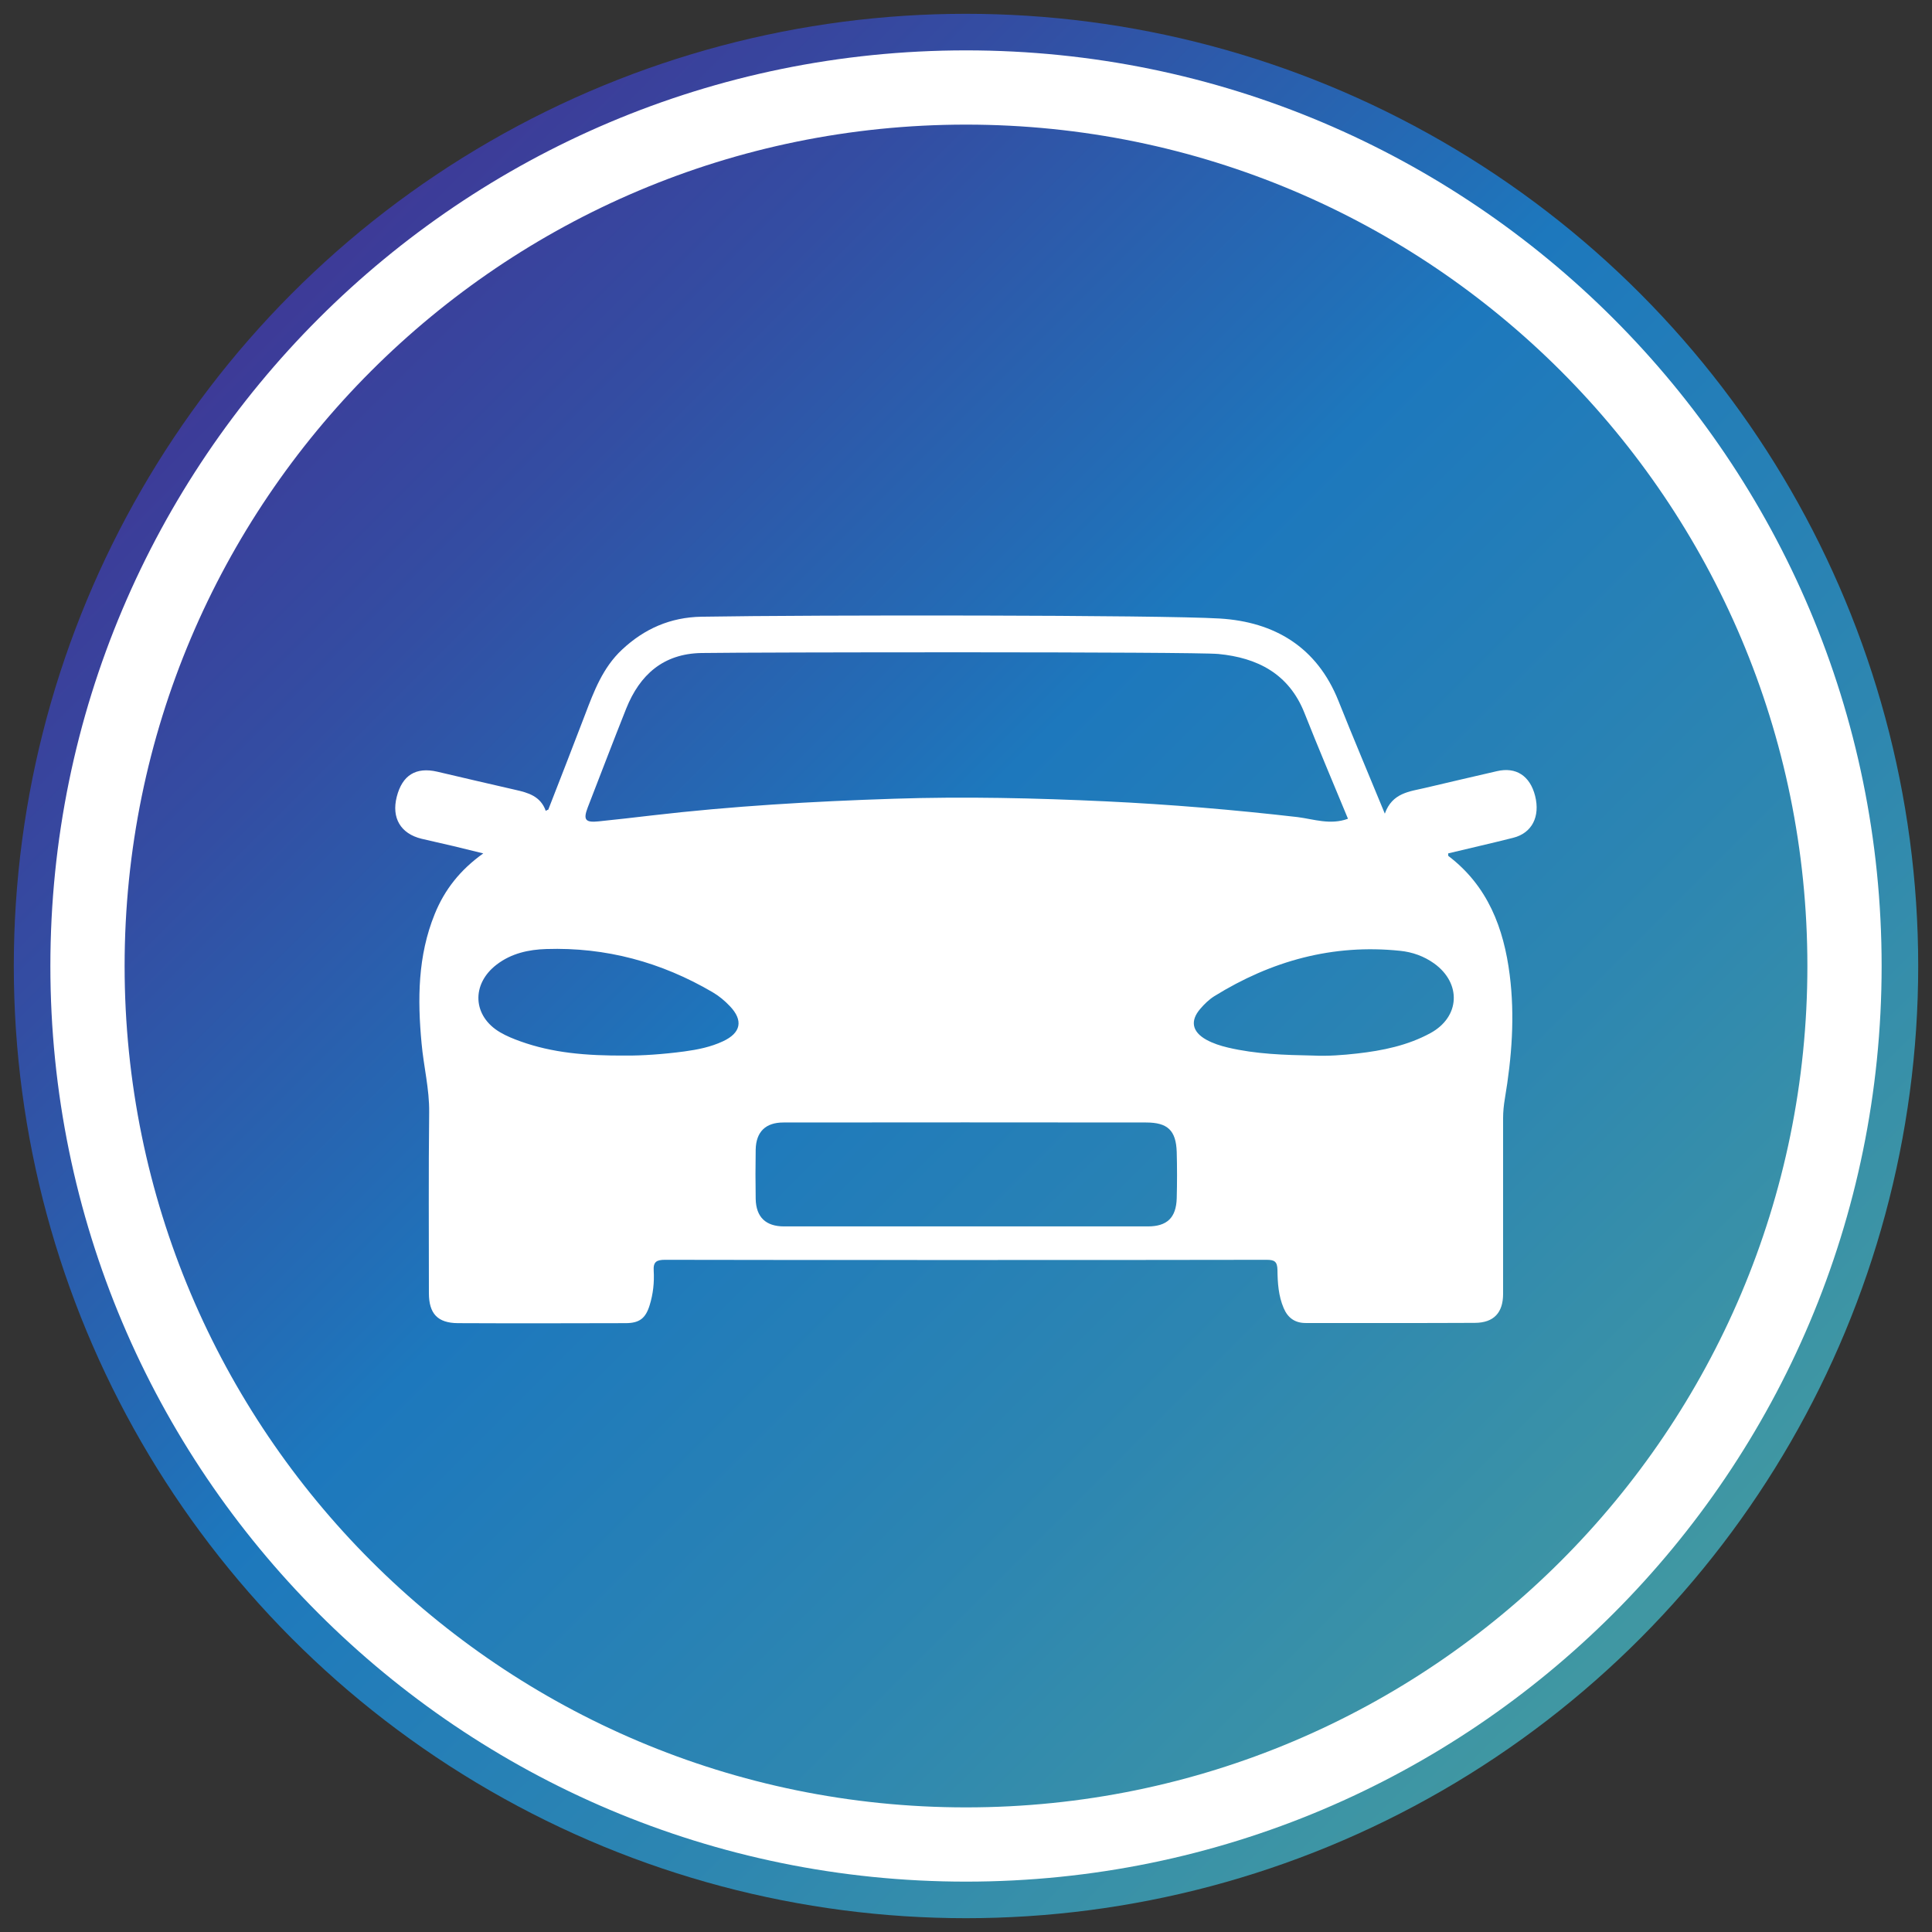
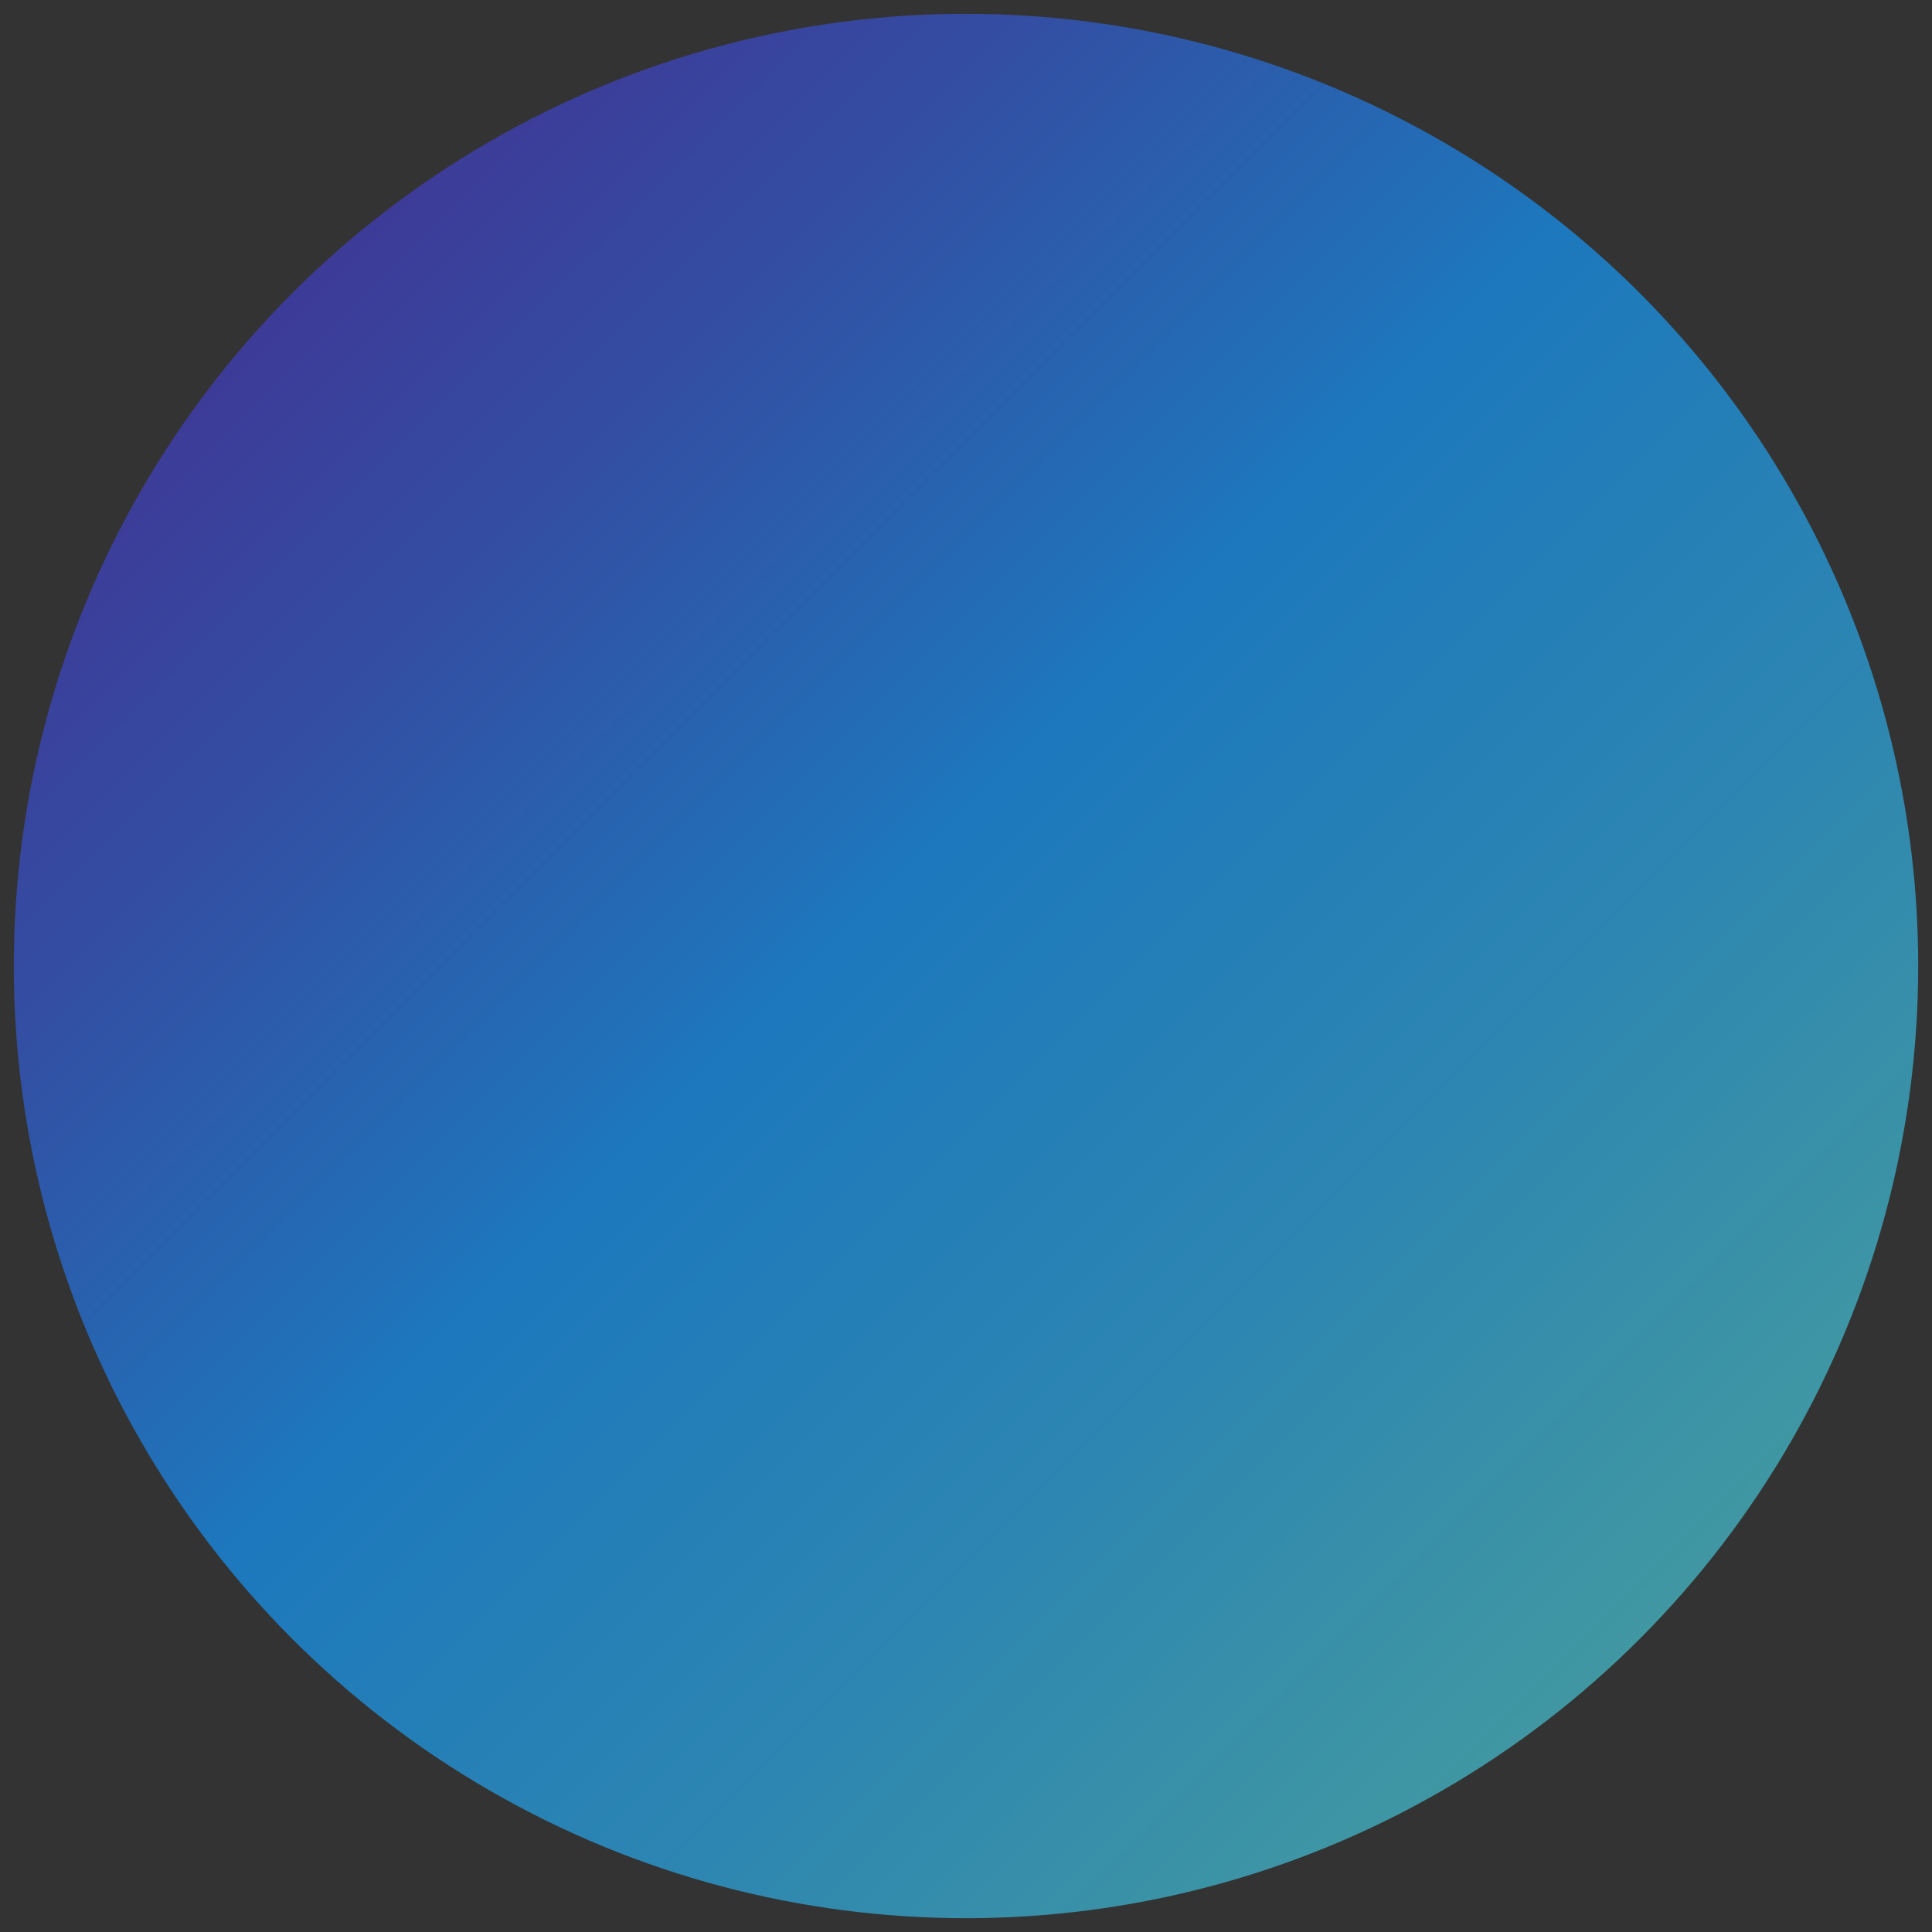
<svg xmlns="http://www.w3.org/2000/svg" version="1.1" x="0px" y="0px" width="140px" height="140px" viewBox="0 0 140 140" style="enable-background:new 0 0 140 140;">
  <rect x="0" y="0" width="140" height="140" fill="#333333" stroke="none" />
  <style type="text/css">
	.Graphic_x0020_Style_x0020_2{fill:url(#SVGID_1_);}
	.st0{fill:url(#gradient_1_);}
	.st1{fill:#FFFFFF;}
</style>
  <linearGradient id="SVGID_1_" gradientUnits="userSpaceOnUse" x1="-430" y1="-430" x2="-429.293" y2="-429.293">
    <stop offset="0.036" style="stop-color:#423192" />
    <stop offset="0.122" style="stop-color:#3E3997" />
    <stop offset="0.253" style="stop-color:#334EA3" />
    <stop offset="0.413" style="stop-color:#2170B8" />
    <stop offset="0.446" style="stop-color:#1D78BD" />
    <stop offset="0.651" style="stop-color:#2D86B1" />
    <stop offset="0.974" style="stop-color:#4EA498" />
  </linearGradient>
  <g id="Background">
    <linearGradient id="gradient_1_" gradientUnits="userSpaceOnUse" x1="3.265" y1="3.265" x2="140.665" y2="140.665">
      <stop offset="0.036" style="stop-color:#423192" />
      <stop offset="0.122" style="stop-color:#3E3997" />
      <stop offset="0.253" style="stop-color:#334EA3" />
      <stop offset="0.413" style="stop-color:#2170B8" />
      <stop offset="0.446" style="stop-color:#1D78BD" />
      <stop offset="0.651" style="stop-color:#2D86B1" />
      <stop offset="0.974" style="stop-color:#4EA498" />
    </linearGradient>
    <circle id="gradient" class="st0" cx="70" cy="70" r="69" />
-     <path id="ring" class="st1" d="M70,3.65C33.36,3.65,3.65,33.36,3.65,70c0,36.64,29.7,66.35,66.35,66.35s66.35-29.7,66.35-66.35&#13;&#10;  C136.35,33.36,106.64,3.65,70,3.65z M70,130.97c-33.67,0-60.97-27.3-60.97-60.97C9.03,36.33,36.33,9.03,70,9.03&#13;&#10;  s60.97,27.3,60.97,60.97C130.97,103.67,103.67,130.97,70,130.97z" />
  </g>
  <g id="icons">
    <g>
-       <path id="fniProducts" class="st1" d="M39.73,58.67c0.89-2.29,1.79-4.58,2.66-6.87c0.65-1.71,1.29-3.42,2.68-4.72&#13;&#10;   c1.62-1.52,3.51-2.35,5.76-2.39c8.15-0.14,33.2-0.13,37.55,0.13c3.97,0.24,7.05,2.06,8.61,5.97c1.06,2.66,2.18,5.3,3.36,8.17&#13;&#10;   c0.54-1.52,1.8-1.6,2.94-1.87c1.73-0.41,3.46-0.81,5.19-1.21c1.38-0.32,2.39,0.34,2.76,1.79c0.38,1.51-0.23,2.7-1.59,3.04&#13;&#10;   c-1.57,0.4-3.15,0.75-4.71,1.13c0.01,0.1-0.01,0.17,0.02,0.19c2.85,2.17,4.01,5.22,4.44,8.62c0.38,3,0.15,5.98-0.35,8.95&#13;&#10;   c-0.08,0.48-0.13,0.95-0.13,1.44c0,4.24,0,8.48,0,12.72c0,1.36-0.67,2.09-2.04,2.1c-4.09,0.02-8.18,0.01-12.27,0.01&#13;&#10;   c-0.77,0-1.29-0.37-1.59-1.08c-0.38-0.89-0.44-1.83-0.45-2.76c-0.01-0.63-0.23-0.74-0.8-0.74c-8.1,0.02-37.16,0.02-43.58,0&#13;&#10;   c-0.62,0-0.86,0.15-0.82,0.79c0.05,0.84-0.04,1.68-0.29,2.49c-0.29,0.95-0.73,1.3-1.71,1.31c-4.06,0.01-8.13,0.02-12.19,0&#13;&#10;   c-1.47-0.01-2.1-0.69-2.1-2.18c0-4.37-0.03-8.74,0.02-13.1c0.02-1.69-0.4-3.32-0.55-4.99c-0.3-3.19-0.28-6.34,0.95-9.37&#13;&#10;   c0.71-1.76,1.84-3.2,3.52-4.4c-0.83-0.2-1.5-0.37-2.17-0.53c-0.77-0.18-1.53-0.35-2.3-0.53c-1.52-0.37-2.19-1.51-1.8-3.04&#13;&#10;   c0.4-1.57,1.39-2.18,2.94-1.82c1.88,0.44,3.75,0.88,5.64,1.31c0.94,0.21,1.84,0.46,2.22,1.53C39.61,58.71,39.67,58.69,39.73,58.67&#13;&#10;   z M97.68,59.33c-1.08-2.61-2.15-5.13-3.16-7.68c-1.13-2.84-3.42-3.99-6.23-4.26c-1.81-0.17-33.69-0.13-37.47-0.07&#13;&#10;   c-2.76,0.05-4.46,1.58-5.44,4.02c-0.95,2.38-1.86,4.78-2.79,7.17c-0.34,0.89-0.18,1.11,0.78,1.01c1.29-0.13,2.57-0.28,3.86-0.43&#13;&#10;   c5.83-0.68,11.68-1.02,17.54-1.21c5.13-0.17,10.26-0.05,15.38,0.19c4.64,0.22,9.27,0.61,13.88,1.14&#13;&#10;   C95.2,59.36,96.4,59.8,97.68,59.33z M56.77,81.34c-1.29,0-1.98,0.67-2.01,1.96c-0.02,1.19-0.02,2.39,0,3.58&#13;&#10;   c0.03,1.32,0.73,1.99,2.06,1.99c8.79,0,17.57,0,26.36,0c1.39,0,2.05-0.63,2.09-2.04c0.03-1.12,0.03-2.24,0-3.35&#13;&#10;   c-0.05-1.57-0.66-2.14-2.22-2.14C78.71,81.33,61.19,81.33,56.77,81.34z M45.38,76.49c1.09,0.01,2.66-0.09,4.22-0.3&#13;&#10;   c0.96-0.13,1.9-0.32,2.78-0.73c1.32-0.61,1.5-1.52,0.5-2.56c-0.37-0.39-0.78-0.73-1.24-1c-3.72-2.18-7.74-3.27-12.06-3.13&#13;&#10;   c-1.27,0.04-2.52,0.31-3.58,1.12c-1.87,1.42-1.76,3.75,0.25,4.92c0.46,0.27,0.96,0.47,1.46,0.65&#13;&#10;   C40.02,76.29,42.44,76.51,45.38,76.49z M95.16,76.49c1.07,0.05,2.13-0.03,3.19-0.15c1.85-0.21,3.66-0.58,5.31-1.48&#13;&#10;   c2.14-1.17,2.26-3.6,0.27-5.04c-0.74-0.53-1.58-0.83-2.47-0.92c-4.88-0.51-9.34,0.73-13.47,3.29c-0.38,0.24-0.72,0.57-1.01,0.91&#13;&#10;   c-0.76,0.88-0.59,1.67,0.43,2.24c0.49,0.27,1.02,0.44,1.57,0.57C91.01,76.39,93.09,76.45,95.16,76.49z" />
-     </g>
+       </g>
  </g>
</svg>